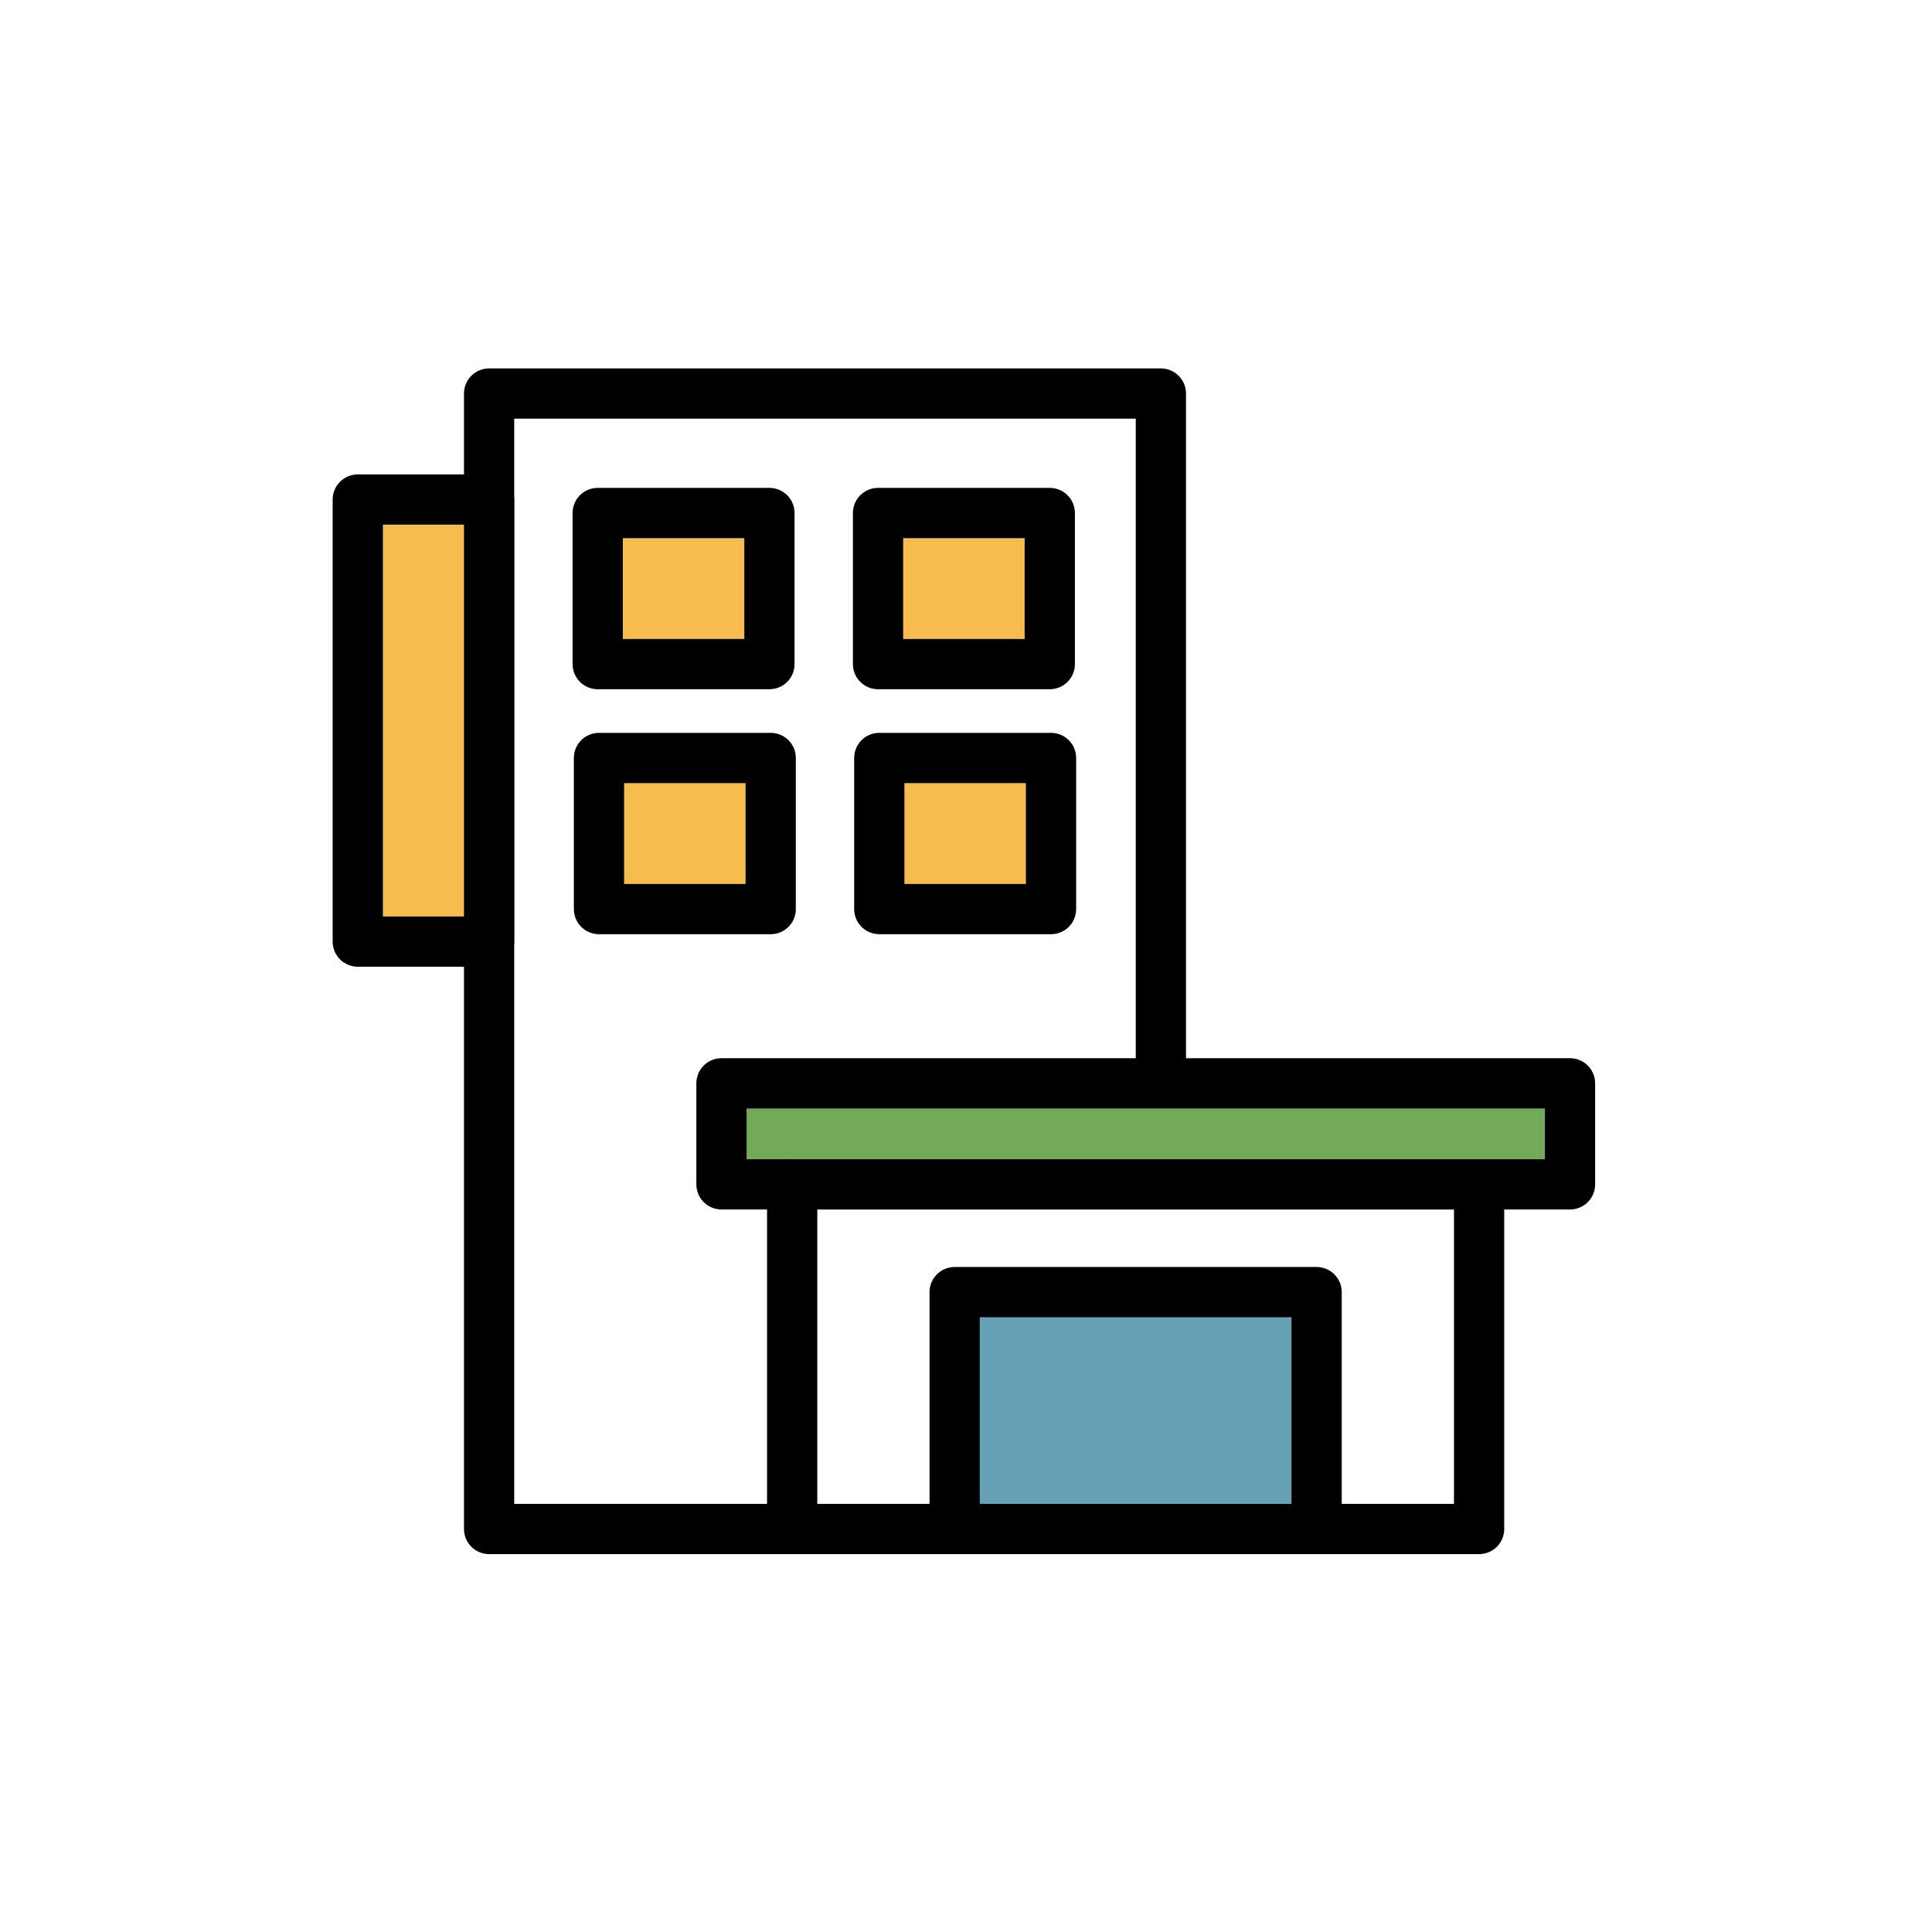
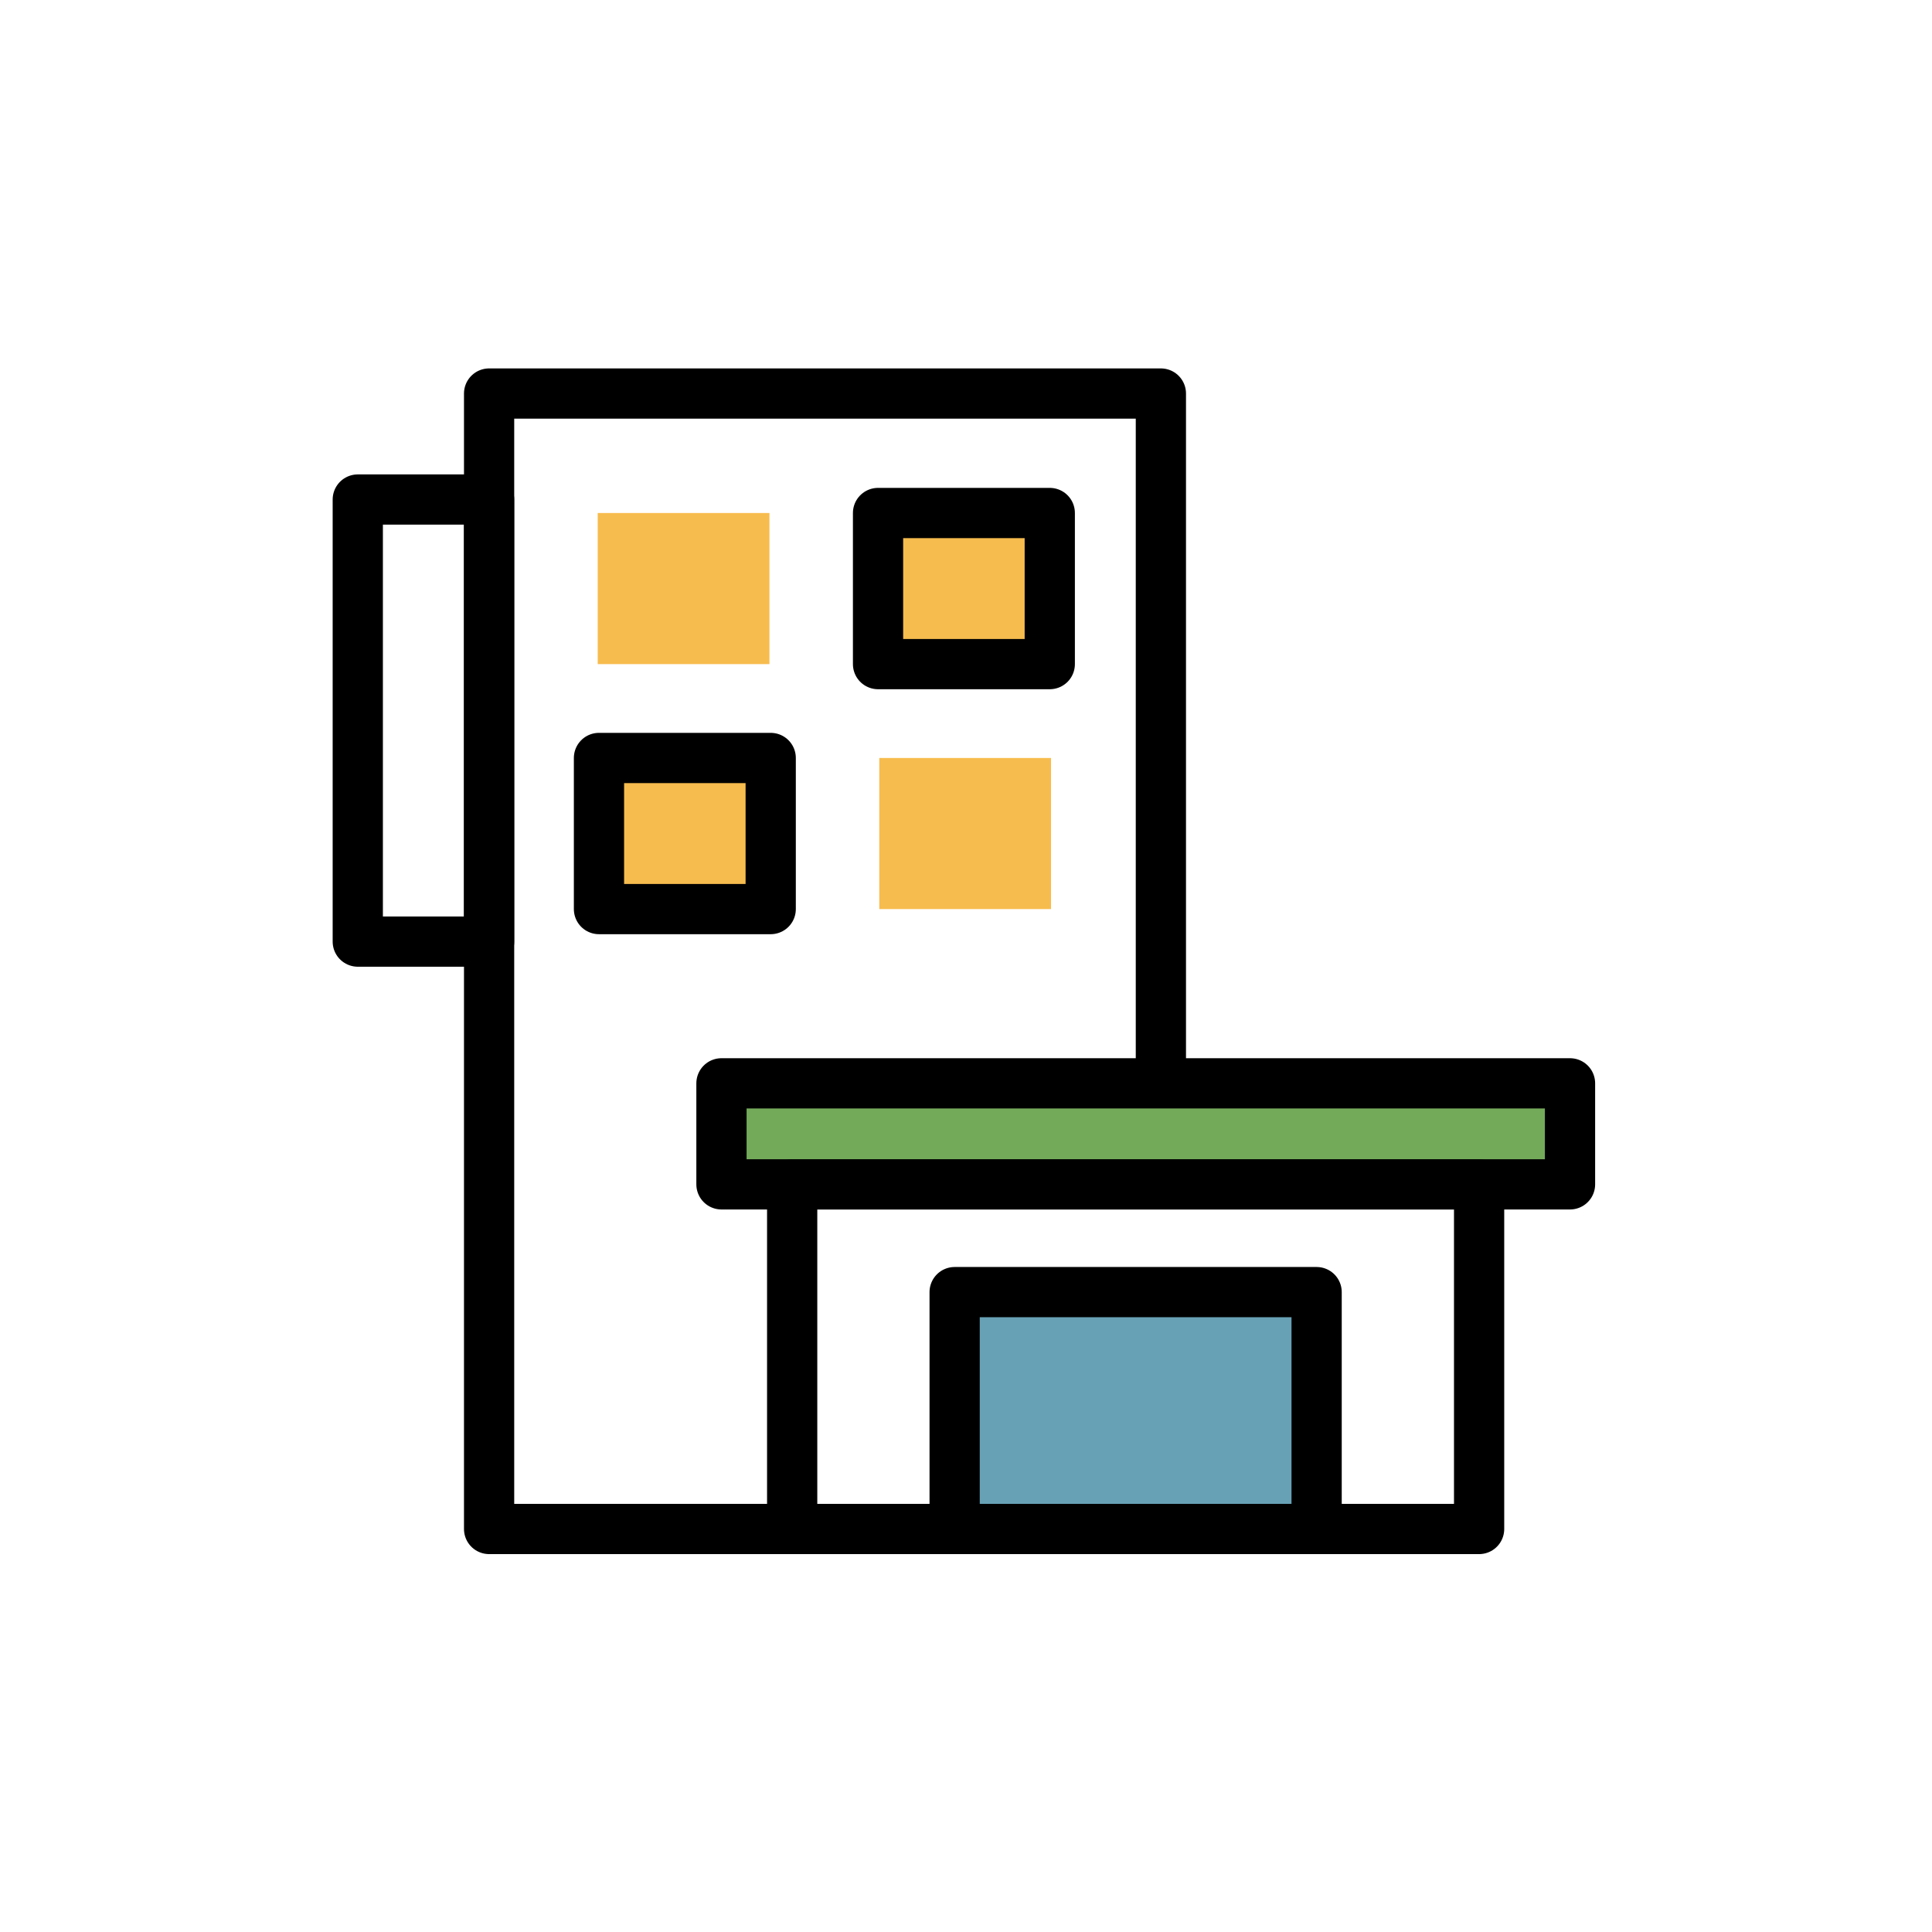
<svg xmlns="http://www.w3.org/2000/svg" width="108" height="108" viewBox="0 0 108 108">
  <g id="ico_build" transform="translate(-1350 -2296)">
    <g id="グループ_188" data-name="グループ 188" transform="translate(-11.343 -19.472)">
      <path id="パス_977" data-name="パス 977" d="M577.237,467.031v-38.56H539.684v63.472h16.941" transform="translate(849 1909)" fill="none" stroke="#000" stroke-linecap="round" stroke-linejoin="round" stroke-width="2.808" />
      <rect id="長方形_151" data-name="長方形 151" width="47.435" height="5.647" transform="translate(1401.673 2376.031)" fill="#73aa5a" />
      <rect id="長方形_152" data-name="長方形 152" width="47.435" height="5.647" transform="translate(1401.673 2376.031)" fill="none" stroke="#000" stroke-linecap="round" stroke-linejoin="round" stroke-width="2.808" />
      <rect id="長方形_153" data-name="長方形 153" width="38.4" height="19.264" transform="translate(1405.626 2381.679)" fill="none" stroke="#000" stroke-linecap="round" stroke-linejoin="round" stroke-width="2.808" />
      <rect id="長方形_154" data-name="長方形 154" width="9.6" height="8.447" transform="translate(1394.755 2344.149)" fill="#f7bc4e" />
-       <rect id="長方形_155" data-name="長方形 155" width="9.6" height="8.447" transform="translate(1394.755 2344.149)" fill="none" stroke="#000" stroke-linecap="round" stroke-linejoin="round" stroke-width="2.808" />
      <rect id="長方形_156" data-name="長方形 156" width="9.6" height="8.447" transform="translate(1410.426 2344.149)" fill="#f7bc4e" />
      <rect id="長方形_157" data-name="長方形 157" width="9.6" height="8.447" transform="translate(1410.426 2344.149)" fill="none" stroke="#000" stroke-linecap="round" stroke-linejoin="round" stroke-width="2.808" />
      <rect id="長方形_158" data-name="長方形 158" width="9.6" height="8.447" transform="translate(1394.826 2357.843)" fill="#f7bc4e" />
      <rect id="長方形_159" data-name="長方形 159" width="9.6" height="8.447" transform="translate(1394.826 2357.843)" fill="none" stroke="#000" stroke-linecap="round" stroke-linejoin="round" stroke-width="2.808" />
      <rect id="長方形_160" data-name="長方形 160" width="9.6" height="8.447" transform="translate(1410.496 2357.843)" fill="#f7bc4e" />
-       <rect id="長方形_161" data-name="長方形 161" width="9.6" height="8.447" transform="translate(1410.496 2357.843)" fill="none" stroke="#000" stroke-linecap="round" stroke-linejoin="round" stroke-width="2.808" />
-       <rect id="長方形_162" data-name="長方形 162" width="7.341" height="24.712" transform="translate(1381.343 2343.396)" fill="#f7bc4e" />
      <rect id="長方形_163" data-name="長方形 163" width="7.341" height="24.712" transform="translate(1381.343 2343.396)" fill="none" stroke="#000" stroke-linecap="round" stroke-linejoin="round" stroke-width="2.808" />
      <rect id="長方形_164" data-name="長方形 164" width="20.235" height="13.241" transform="translate(1414.708 2387.702)" fill="#67a1b6" />
      <rect id="長方形_165" data-name="長方形 165" width="20.235" height="13.241" transform="translate(1414.708 2387.702)" fill="none" stroke="#000" stroke-linecap="round" stroke-linejoin="round" stroke-width="2.808" />
    </g>
    <rect id="長方形_178" data-name="長方形 178" width="108" height="108" transform="translate(1350 2296)" fill="none" />
  </g>
</svg>